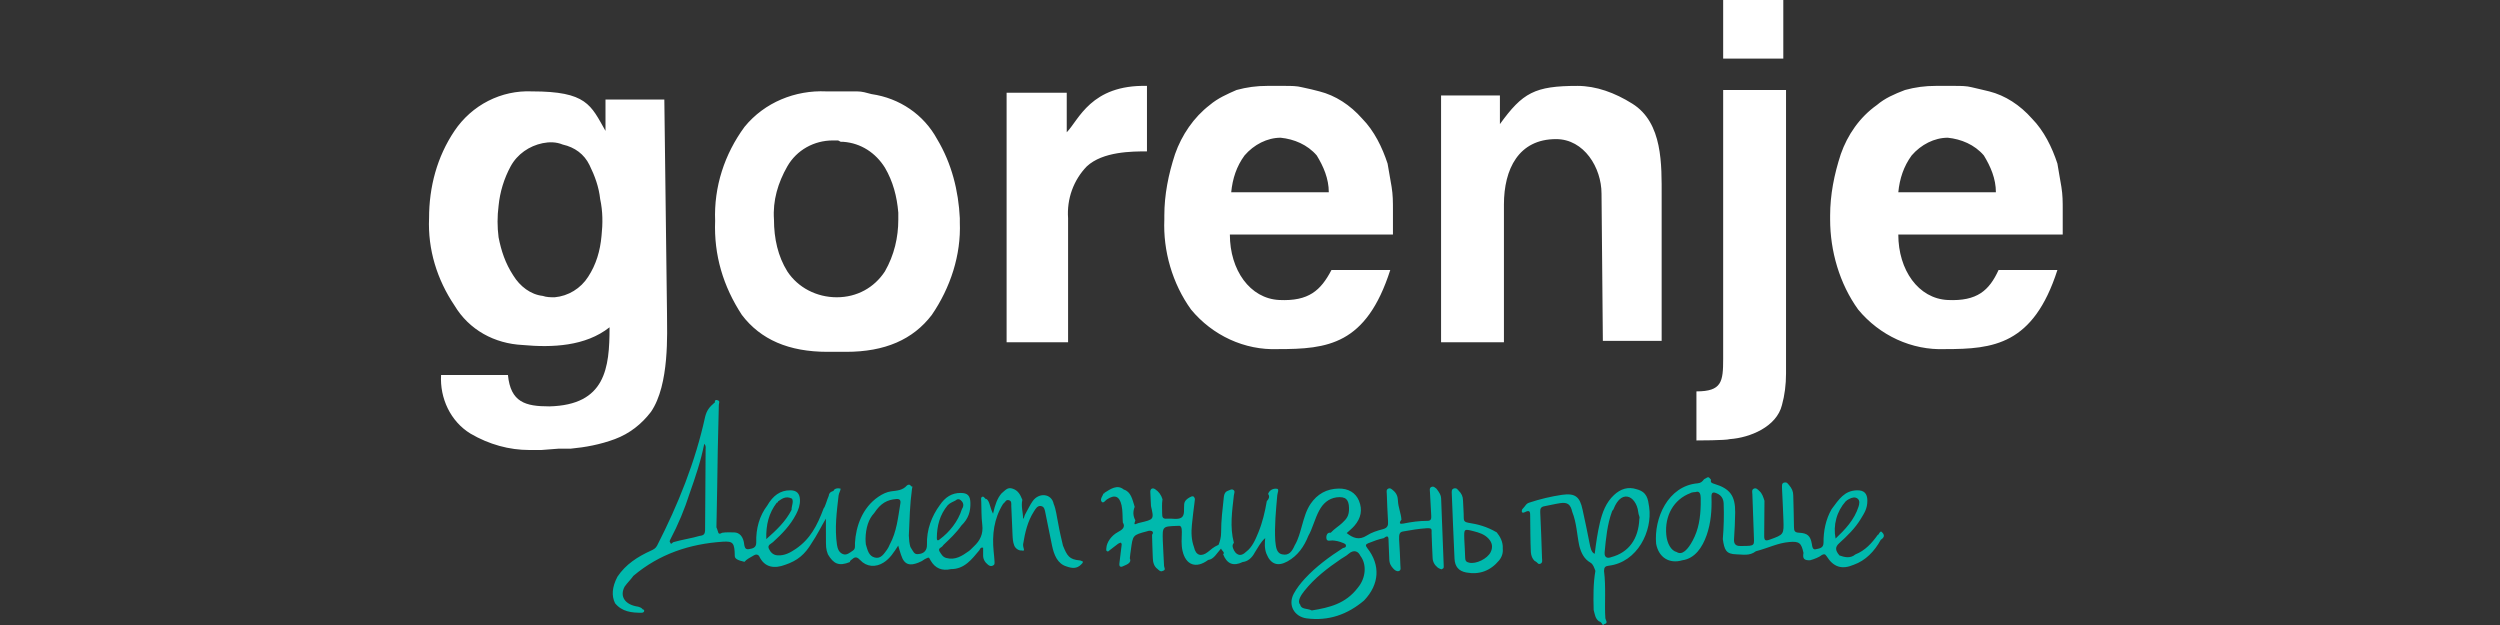
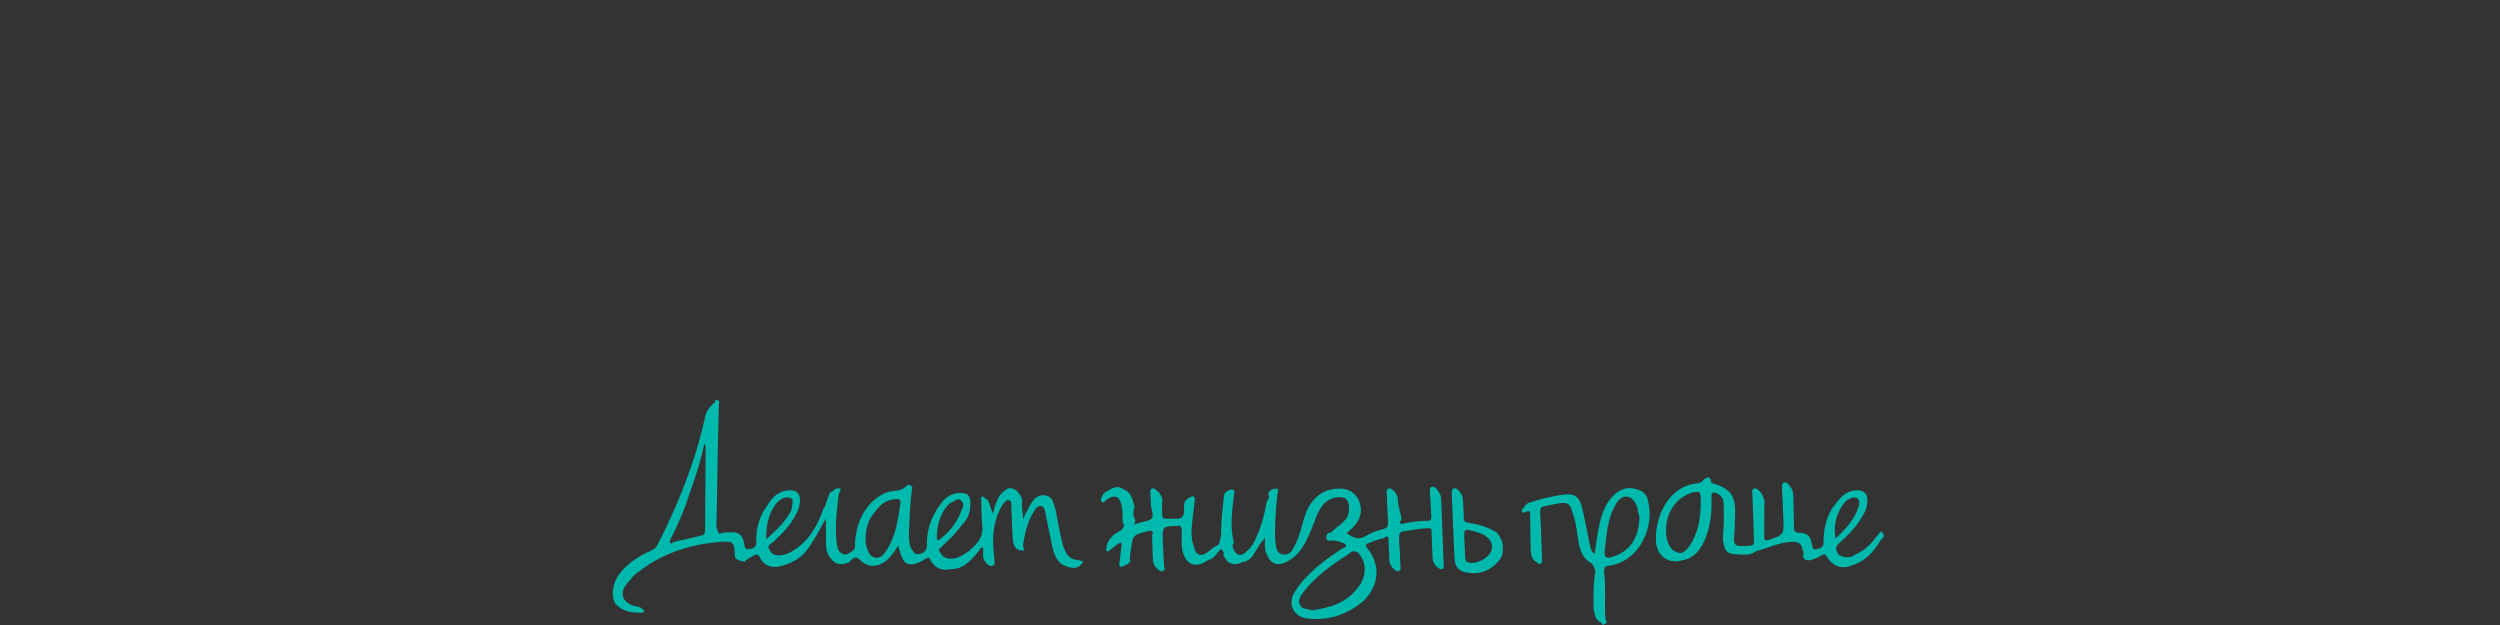
<svg xmlns="http://www.w3.org/2000/svg" width="56" height="14" viewBox="0 0 56 14" fill="none">
  <rect x="0" y="0" width="56" height="14" fill="#333333" stroke="none" />
  <g clip-path="url(#clip0_38_9)">
-     <path d="M38.599 0H39.946V1.313H38.599V0ZM38 9.866V8.767C38.569 8.767 38.599 8.553 38.599 8.034V2.016H40.007V8.369C40.007 8.614 39.976 8.858 39.916 9.072C39.797 9.561 39.198 9.805 38.749 9.836C38.659 9.866 38 9.866 38 9.866ZM35.874 4.337C35.874 3.757 35.484 3.116 34.856 3.116C34.017 3.116 33.688 3.788 33.688 4.582V7.667H32.28V2.138H33.598V2.78C34.107 2.077 34.376 1.924 35.335 1.924C35.754 1.924 36.173 2.077 36.562 2.321C37.251 2.749 37.221 3.696 37.221 4.399V7.636H35.904L35.874 4.337ZM29.765 4.307C29.765 4.001 29.645 3.727 29.495 3.482C29.285 3.238 28.986 3.116 28.687 3.085C28.387 3.085 28.088 3.238 27.878 3.482C27.698 3.727 27.609 4.001 27.579 4.307H29.765V4.307ZM44.708 4.307C44.708 4.001 44.588 3.727 44.438 3.482C44.229 3.238 43.929 3.116 43.63 3.085C43.331 3.085 43.031 3.238 42.821 3.482C42.642 3.727 42.552 4.001 42.522 4.307H44.708V4.307ZM31.142 6.048C30.603 7.728 29.735 7.82 28.627 7.82C27.878 7.85 27.16 7.514 26.68 6.934C26.261 6.353 26.051 5.62 26.081 4.918V4.826C26.081 4.368 26.171 3.91 26.321 3.452C26.471 3.024 26.74 2.627 27.099 2.352C27.279 2.199 27.489 2.108 27.698 2.016C27.923 1.954 28.154 1.923 28.387 1.924H28.776C28.926 1.924 29.046 1.924 29.166 1.955C29.316 1.985 29.435 2.016 29.555 2.047C29.914 2.138 30.244 2.352 30.513 2.657C30.783 2.932 30.962 3.299 31.082 3.665C31.112 3.849 31.142 4.001 31.172 4.185C31.202 4.368 31.202 4.521 31.202 4.704V5.254H27.549C27.549 6.048 27.998 6.689 28.657 6.72C29.316 6.751 29.585 6.506 29.825 6.048H31.142ZM46.086 6.048C45.546 7.728 44.648 7.82 43.57 7.82C42.821 7.85 42.103 7.514 41.623 6.934C41.204 6.353 40.995 5.62 40.995 4.918V4.826C40.995 4.368 41.084 3.91 41.234 3.452C41.384 3.024 41.654 2.627 42.043 2.352C42.222 2.199 42.432 2.108 42.672 2.016C42.896 1.954 43.128 1.923 43.361 1.924H43.78C43.929 1.924 44.049 1.924 44.169 1.955C44.289 1.985 44.438 2.016 44.558 2.047C44.917 2.138 45.247 2.352 45.517 2.657C45.786 2.932 45.966 3.299 46.086 3.665C46.115 3.849 46.145 4.001 46.175 4.185C46.205 4.368 46.205 4.521 46.205 4.704V5.254H42.522C42.522 6.048 42.971 6.689 43.63 6.72C44.289 6.751 44.558 6.506 44.768 6.048H46.086ZM22.548 2.077H23.895V2.963C24.165 2.688 24.434 1.894 25.692 1.924V3.391C25.363 3.391 24.704 3.391 24.344 3.727C24.197 3.878 24.084 4.06 24.011 4.261C23.939 4.461 23.91 4.675 23.925 4.887V7.667H22.548V2.077ZM17.337 4.918C17.337 5.345 17.427 5.743 17.636 6.079C17.876 6.445 18.295 6.659 18.744 6.659C19.194 6.659 19.583 6.445 19.822 6.079C20.032 5.712 20.122 5.315 20.122 4.918V4.765C20.092 4.399 20.002 4.063 19.823 3.757C19.613 3.421 19.284 3.207 18.894 3.177H18.834L18.774 3.146H18.655C18.235 3.146 17.846 3.36 17.636 3.727C17.427 4.093 17.307 4.49 17.337 4.918ZM16.019 4.948C15.989 4.185 16.229 3.452 16.678 2.841C17.127 2.291 17.816 2.016 18.505 2.047H19.194C19.314 2.047 19.404 2.077 19.523 2.108C20.152 2.199 20.691 2.566 20.991 3.116C21.32 3.665 21.47 4.276 21.5 4.887V4.979C21.53 5.712 21.29 6.445 20.871 7.056C20.451 7.606 19.823 7.881 18.954 7.881H18.535C17.667 7.881 17.038 7.606 16.619 7.056C16.199 6.415 15.989 5.712 16.019 4.948ZM11.168 5.315C11.228 5.62 11.318 5.895 11.497 6.17C11.647 6.415 11.887 6.598 12.156 6.628C12.246 6.659 12.336 6.659 12.426 6.659C12.576 6.645 12.722 6.597 12.852 6.517C12.981 6.438 13.092 6.33 13.174 6.201C13.354 5.926 13.444 5.62 13.474 5.284C13.504 5.009 13.504 4.735 13.444 4.46C13.414 4.185 13.324 3.94 13.204 3.696C13.085 3.452 12.875 3.299 12.605 3.238C12.456 3.177 12.306 3.177 12.156 3.207C11.857 3.268 11.587 3.452 11.438 3.727C11.29 4 11.198 4.302 11.168 4.612C11.138 4.846 11.138 5.082 11.168 5.315ZM13.654 7.331C13.114 7.759 12.366 7.789 11.707 7.728C11.078 7.697 10.509 7.392 10.18 6.842C9.79 6.262 9.581 5.59 9.611 4.887C9.611 4.185 9.79 3.513 10.18 2.932C10.372 2.647 10.632 2.415 10.936 2.26C11.24 2.105 11.577 2.032 11.916 2.047C13.144 2.047 13.234 2.352 13.563 2.932V2.23H14.881L14.941 7.025C14.941 7.453 15.001 8.614 14.582 9.225C14.372 9.5 14.103 9.713 13.773 9.836C13.444 9.958 13.114 10.019 12.785 10.05H12.515L12.126 10.08H11.857C11.408 10.08 10.958 9.958 10.539 9.713C10.09 9.439 9.85 8.919 9.88 8.4H11.378C11.438 9.011 11.767 9.103 12.306 9.103C13.563 9.072 13.654 8.247 13.654 7.331Z" fill="white" />
    <path fill-rule="evenodd" clip-rule="evenodd" d="M42.129 12.092C41.989 12.35 41.788 12.557 41.523 12.651C41.259 12.764 41.069 12.704 40.916 12.459C40.881 12.402 40.852 12.41 40.808 12.433C40.758 12.477 40.642 12.524 40.546 12.55C40.416 12.554 40.374 12.519 40.398 12.385C40.351 12.164 40.304 12.121 40.083 12.141C39.82 12.163 39.636 12.267 39.332 12.348C39.189 12.458 39.045 12.42 38.896 12.417C38.659 12.412 38.626 12.316 38.591 12.075C38.613 11.811 38.62 11.545 38.61 11.28C38.605 11.173 38.561 11.099 38.464 11.055C38.378 11.015 38.333 11.019 38.337 11.136C38.347 11.426 38.325 11.713 38.229 11.988C38.133 12.261 37.967 12.51 37.685 12.55C37.391 12.637 37.153 12.486 37.097 12.179C37.046 11.609 37.362 10.883 38.028 10.826C38.096 10.82 38.132 10.789 38.17 10.736C38.267 10.685 38.259 10.661 38.328 10.747C38.306 10.81 38.351 10.824 38.405 10.84C38.752 10.945 38.871 11.106 38.868 11.477C38.865 11.678 38.856 11.879 38.842 12.08C38.836 12.186 38.883 12.233 38.984 12.23H39.024C39.326 12.229 39.293 12.226 39.285 11.962C39.275 11.665 39.263 11.401 39.253 11.071C39.252 11.027 39.233 10.972 39.283 10.947C39.337 10.92 39.373 10.964 39.41 10.998C39.475 11.057 39.496 11.132 39.524 11.217C39.524 11.478 39.522 11.739 39.518 11.999C39.517 12.104 39.541 12.124 39.641 12.088C39.959 11.973 39.961 11.977 39.948 11.63C39.94 11.397 39.928 11.164 39.919 10.983C39.918 10.887 39.903 10.831 39.958 10.811C40.037 10.793 40.041 10.834 40.074 10.865C40.141 10.944 40.167 11.006 40.169 11.098C40.173 11.336 40.184 11.573 40.185 11.811C40.185 11.897 40.207 11.928 40.298 11.933C40.49 11.942 40.556 12.005 40.586 12.19C40.596 12.255 40.608 12.328 40.687 12.3C40.762 12.285 40.848 12.273 40.847 12.155C40.845 11.89 40.897 11.635 41.028 11.405C41.196 11.181 41.314 10.99 41.597 10.983C41.755 10.979 41.828 11.054 41.829 11.214C41.829 11.398 41.758 11.496 41.683 11.621C41.555 11.834 41.379 12.004 41.198 12.168C41.105 12.252 41.105 12.327 41.204 12.442C41.317 12.482 41.446 12.516 41.561 12.419C41.779 12.333 41.93 12.166 42.063 11.979C42.081 11.991 42.093 11.917 42.138 11.905C42.22 11.974 42.221 12.032 42.129 12.092ZM38.096 11.154C38.094 11.071 38.074 10.989 37.983 11.021C37.902 11.027 37.877 11.037 37.865 11.046C37.491 11.187 37.285 11.552 37.325 11.981C37.343 12.181 37.437 12.337 37.557 12.365C37.682 12.448 37.811 12.305 37.915 12.111C38.05 11.86 38.089 11.601 38.096 11.304C38.096 11.254 38.097 11.204 38.096 11.154ZM41.631 11.35C41.651 11.288 41.665 11.215 41.612 11.171C41.556 11.125 41.484 11.143 41.422 11.177C41.395 11.192 41.365 11.207 41.344 11.229C41.245 11.34 41.172 11.473 41.133 11.618C41.093 11.764 41.088 11.916 41.117 12.064C41.334 11.857 41.536 11.646 41.631 11.35ZM36.035 12.672C35.956 12.681 35.932 12.708 35.93 12.79C35.977 13.142 35.938 13.555 35.96 13.845C35.963 13.892 36.035 13.957 35.934 13.981C35.882 14.04 35.912 13.945 35.811 13.914C35.732 13.849 35.726 13.767 35.698 13.663C35.69 13.361 35.688 13.059 35.737 12.788C35.706 12.709 35.688 12.64 35.625 12.603C35.482 12.521 35.418 12.385 35.377 12.229C35.322 11.975 35.319 11.719 35.218 11.465C35.181 11.299 35.112 11.246 34.952 11.27C34.833 11.287 34.715 11.318 34.596 11.339C34.52 11.352 34.497 11.389 34.501 11.47C34.519 11.812 34.529 12.155 34.541 12.497C34.542 12.545 34.562 12.607 34.501 12.629C34.446 12.648 34.45 12.598 34.376 12.565C34.321 12.513 34.298 12.446 34.291 12.37C34.279 12.105 34.28 11.84 34.276 11.574C34.274 11.493 34.288 11.405 34.159 11.471C34.102 11.501 34.072 11.479 34.097 11.409C34.177 11.329 34.178 11.283 34.258 11.258C34.496 11.179 34.741 11.121 34.989 11.084C35.281 11.043 35.389 11.123 35.45 11.419C35.504 11.674 35.562 11.929 35.609 12.183C35.623 12.253 35.644 12.38 35.722 12.405C35.753 12.149 35.786 11.928 35.837 11.711C35.892 11.477 35.974 11.256 36.154 11.088C36.3 10.952 36.468 10.895 36.661 10.959C36.896 11.021 36.915 11.177 36.941 11.358C37.018 11.893 36.681 12.595 36.035 12.672ZM36.696 11.465C36.675 11.287 36.569 11.14 36.451 11.124C36.337 11.108 36.226 11.196 36.145 11.4C36.158 11.397 36.12 11.427 36.109 11.456C36.002 11.75 35.974 12.058 35.944 12.367C35.931 12.507 36.025 12.507 36.091 12.48C36.485 12.376 36.703 12.071 36.721 11.625C36.739 11.565 36.702 11.549 36.696 11.465ZM32.845 12.824C32.673 12.792 32.589 12.69 32.581 12.512C32.559 12.069 32.54 11.543 32.52 11.059C32.519 11.014 32.509 10.961 32.565 10.942C32.634 10.924 32.647 10.965 32.679 10.996C32.737 11.053 32.769 11.12 32.771 11.203C32.775 11.331 32.788 11.459 32.788 11.609C32.788 11.665 32.812 11.698 32.892 11.71C33.1 11.742 33.305 11.794 33.528 11.926C33.597 12.015 33.671 12.13 33.662 12.29C33.671 12.389 33.642 12.479 33.578 12.555C33.385 12.787 33.138 12.878 32.845 12.824ZM33.342 12.064C33.251 11.967 33.132 11.93 33.009 11.899C32.793 11.844 32.793 11.844 32.8 12.076C32.807 12.217 32.816 12.358 32.82 12.499C32.822 12.558 32.842 12.591 32.909 12.604C33.061 12.641 33.319 12.517 33.392 12.365C33.446 12.252 33.424 12.152 33.342 12.064ZM32.203 12.712C32.133 12.655 32.092 12.584 32.09 12.489C32.084 12.306 32.07 12.123 32.068 11.941C32.067 11.858 32.085 11.826 31.96 11.832C31.781 11.844 31.604 11.873 31.428 11.905C31.355 11.918 31.335 11.957 31.34 12.086C31.352 12.256 31.361 12.458 31.369 12.673C31.37 12.716 31.39 12.775 31.332 12.792C31.288 12.805 31.246 12.774 31.214 12.741C31.156 12.679 31.121 12.623 31.12 12.52C31.117 12.378 31.105 12.237 31.103 12.095C31.103 12.008 31.075 11.992 30.998 12.054C30.884 12.077 30.766 12.121 30.649 12.168C30.588 12.193 30.581 12.218 30.627 12.277C30.924 12.654 30.903 13.088 30.555 13.451C30.187 13.764 29.759 13.917 29.265 13.851C28.998 13.814 28.842 13.56 28.979 13.301C29.046 13.176 29.133 13.066 29.228 12.962C29.479 12.691 29.773 12.475 30.081 12.277C30.145 12.261 30.148 12.256 30.149 12.218C30.149 12.184 30.101 12.169 30.071 12.157C30 12.128 29.925 12.111 29.849 12.106C29.801 12.104 29.723 12.138 29.712 12.063C29.701 11.992 29.733 11.919 29.807 11.934C29.9 11.836 29.991 11.786 30.067 11.713C30.162 11.622 30.223 11.559 30.218 11.376C30.212 11.2 30.155 11.113 29.934 11.141C29.755 11.17 29.635 11.278 29.551 11.434C29.453 11.614 29.394 11.857 29.309 11.999C29.212 12.242 29.072 12.447 28.838 12.576C28.621 12.696 28.461 12.639 28.368 12.403C28.321 12.282 28.33 12.154 28.341 12.053C28.235 12.144 28.179 12.268 28.107 12.376C28.038 12.509 27.94 12.578 27.837 12.589C27.628 12.69 27.483 12.633 27.398 12.415C27.447 12.377 27.37 12.339 27.351 12.288C27.259 12.389 27.187 12.531 27.063 12.543C26.79 12.746 26.561 12.656 26.489 12.341C26.457 12.207 26.47 12.059 26.473 11.918C26.475 11.814 26.452 11.767 26.394 11.779L26.36 11.78C26.039 11.792 26.037 11.792 26.047 12.117C26.053 12.304 26.067 12.491 26.075 12.678C26.077 12.717 26.125 12.766 26.044 12.789C25.993 12.815 25.96 12.772 25.927 12.744C25.852 12.69 25.825 12.597 25.823 12.501C25.818 12.328 25.808 12.154 25.806 11.98C25.867 11.898 25.774 11.871 25.699 11.899C25.694 11.9 25.69 11.902 25.686 11.903C25.375 11.986 25.375 11.986 25.332 12.316C25.324 12.379 25.312 12.442 25.308 12.506C25.359 12.623 25.212 12.654 25.129 12.695C25.065 12.704 25.071 12.647 25.076 12.606C25.09 12.484 25.106 12.361 25.121 12.239C25.124 12.212 25.135 12.18 25.111 12.162C25.125 12.143 25.061 12.168 25.04 12.184C24.979 12.23 24.919 12.277 24.858 12.324C24.841 12.337 24.826 12.361 24.802 12.35C24.77 12.336 24.781 12.307 24.782 12.28C24.788 12.145 24.899 11.995 25.037 11.921C25.132 11.87 25.22 11.812 25.151 11.702C25.142 11.574 25.151 11.445 25.123 11.32C25.077 11.111 24.969 11.071 24.793 11.188C24.758 11.211 24.715 11.288 24.675 11.236C24.634 11.181 24.703 11.104 24.718 11.055C24.759 11.05 24.732 11.044 24.74 11.039C24.873 10.956 25.026 10.843 25.173 10.966C25.332 11.014 25.365 11.184 25.417 11.354C25.376 11.454 25.377 11.555 25.432 11.656C25.411 11.728 25.388 11.764 25.465 11.73C25.485 11.721 25.508 11.716 25.529 11.71C25.856 11.634 25.85 11.634 25.782 11.335C25.775 11.229 25.77 11.124 25.767 11.019C25.765 10.95 25.813 10.916 25.878 10.96C25.956 11.013 26.01 11.084 26.04 11.184C26.022 11.289 26.033 11.394 26.032 11.499C26.03 11.595 26.052 11.627 26.145 11.618C26.251 11.609 26.38 11.646 26.461 11.596C26.549 11.542 26.513 11.396 26.526 11.289C26.537 11.21 26.595 11.171 26.65 11.14C26.677 11.126 26.707 11.106 26.739 11.124C26.782 11.173 26.761 11.189 26.757 11.26C26.739 11.399 26.716 11.576 26.699 11.753C26.682 11.923 26.685 12.092 26.746 12.257C26.785 12.442 26.907 12.481 27.057 12.364C27.12 12.315 27.177 12.255 27.296 12.203C27.325 12.13 27.354 12.038 27.353 11.924C27.352 11.673 27.385 11.395 27.414 11.132C27.421 11.067 27.442 11.017 27.506 10.993C27.547 10.979 27.59 10.944 27.632 10.977C27.671 11.007 27.643 11.054 27.639 11.093C27.6 11.447 27.544 11.801 27.639 12.159C27.602 12.199 27.606 12.241 27.62 12.279C27.675 12.433 27.79 12.485 27.914 12.359C28.049 12.26 28.122 12.086 28.188 11.925C28.28 11.701 28.335 11.466 28.376 11.227C28.426 11.173 28.447 11.116 28.405 11.065C28.436 10.976 28.521 10.935 28.609 10.949C28.657 10.961 28.615 11.043 28.611 11.093C28.581 11.434 28.546 11.774 28.566 12.118C28.581 12.241 28.586 12.397 28.73 12.419C28.868 12.447 28.94 12.359 29.002 12.215C29.085 12.077 29.122 11.92 29.166 11.767C29.214 11.6 29.258 11.432 29.357 11.286C29.509 11.064 29.717 10.95 29.983 10.944C30.202 10.939 30.365 11.036 30.44 11.215C30.527 11.423 30.483 11.609 30.342 11.774C30.29 11.835 30.227 11.885 30.166 11.941C30.308 12.053 30.444 12.107 30.616 11.996C30.723 11.926 30.853 11.886 30.978 11.853C31.081 11.826 31.099 11.771 31.092 11.677C31.078 11.472 31.072 11.266 31.064 11.06C31.063 11.021 31.048 10.972 31.092 10.948C31.141 10.921 31.176 10.959 31.21 10.988C31.282 11.047 31.311 11.124 31.314 11.216C31.318 11.358 31.384 11.5 31.392 11.641C31.329 11.723 31.357 11.744 31.435 11.728C31.624 11.69 31.789 11.667 31.975 11.667C32.051 11.667 32.064 11.626 32.06 11.556C32.049 11.378 32.039 11.2 32.031 11.022C32.03 10.983 32.014 10.934 32.059 10.91C32.108 10.883 32.142 10.92 32.178 10.948C32.247 11.039 32.278 11.093 32.281 11.161C32.3 11.655 32.32 12.148 32.338 12.642C32.34 12.711 32.348 12.729 32.299 12.748C32.306 12.764 32.23 12.735 32.203 12.712ZM30.471 12.449C30.426 12.35 30.328 12.301 30.208 12.406C30.16 12.452 30.096 12.48 30.041 12.519C29.738 12.725 29.448 12.946 29.217 13.237C29.149 13.322 29.051 13.467 29.122 13.54C29.148 13.658 29.276 13.621 29.384 13.674C29.777 13.61 30.14 13.525 30.413 13.168C30.6 12.947 30.618 12.636 30.471 12.449ZM23.892 12.689C23.689 12.629 23.611 12.431 23.568 12.233C23.515 11.987 23.47 11.74 23.418 11.495C23.404 11.43 23.398 11.346 23.315 11.335C23.238 11.324 23.199 11.395 23.163 11.451C23.018 11.677 22.961 11.924 22.917 12.195C22.914 12.288 22.983 12.356 22.883 12.33C22.821 12.339 22.745 12.284 22.72 12.222C22.687 12.141 22.684 12.053 22.68 11.966C22.67 11.756 22.663 11.546 22.653 11.336C22.651 11.284 22.667 11.217 22.593 11.203C22.529 11.191 22.526 11.242 22.468 11.289C22.264 11.617 22.22 11.976 22.258 12.355C22.267 12.428 22.272 12.501 22.277 12.573C22.28 12.631 22.281 12.649 22.241 12.669C22.2 12.691 22.163 12.676 22.13 12.649C22.063 12.595 22.021 12.528 22.022 12.438C22.023 12.38 22.022 12.323 22.022 12.269C21.963 12.255 21.957 12.293 21.938 12.325C21.77 12.526 21.604 12.75 21.302 12.748C21.101 12.793 20.947 12.733 20.844 12.552C20.802 12.477 20.818 12.475 20.716 12.524C20.673 12.557 20.625 12.584 20.575 12.602C20.395 12.674 20.258 12.668 20.184 12.431C20.16 12.369 20.145 12.303 20.12 12.221C20.023 12.371 19.936 12.511 19.793 12.601C19.615 12.714 19.411 12.7 19.268 12.546C19.208 12.482 19.161 12.461 19.091 12.524C19.061 12.55 19.024 12.569 19.042 12.588C18.788 12.692 18.67 12.628 18.545 12.417C18.498 12.299 18.502 12.232 18.501 12.052C18.5 11.907 18.5 11.763 18.5 11.616C18.392 11.8 18.3 11.99 18.182 12.164C18.03 12.418 17.866 12.559 17.584 12.653C17.36 12.736 17.13 12.727 17.004 12.456C16.983 12.421 16.938 12.412 16.896 12.435C16.809 12.484 16.72 12.53 16.676 12.585C16.518 12.55 16.461 12.513 16.459 12.456C16.455 12.158 16.421 12.12 16.192 12.134C15.449 12.183 14.77 12.408 14.188 12.899C14.143 12.967 14.043 13.065 13.992 13.14C13.877 13.352 13.989 13.549 14.304 13.591C14.3 13.6 14.356 13.593 14.399 13.652C14.404 13.651 14.409 13.652 14.414 13.654C14.418 13.656 14.422 13.66 14.425 13.664C14.428 13.668 14.43 13.672 14.43 13.677C14.431 13.682 14.431 13.687 14.429 13.691C14.423 13.716 14.398 13.724 14.376 13.725C14.151 13.728 13.932 13.703 13.777 13.512C13.699 13.352 13.705 13.158 13.83 12.919C14.017 12.64 14.284 12.47 14.578 12.336C14.636 12.31 14.688 12.284 14.72 12.22C15.19 11.3 15.575 10.348 15.796 9.332C15.832 9.198 15.879 9.125 16.018 9.008C16 8.984 16.026 8.949 16.065 8.963C16.141 8.98 16.102 9.03 16.102 9.069C16.095 9.408 16.084 9.746 16.078 10.084C16.068 10.661 16.062 11.237 16.048 11.813C16.099 11.916 16.07 11.995 16.176 11.934C16.25 11.92 16.384 11.924 16.448 11.926C16.562 11.93 16.654 12.014 16.672 12.207C16.68 12.24 16.685 12.315 16.772 12.301C16.852 12.288 16.944 12.275 16.94 12.148C16.931 11.838 17.014 11.55 17.186 11.325C17.31 11.11 17.472 10.979 17.708 10.983C17.845 10.985 17.913 11.053 17.919 11.193C17.924 11.311 17.885 11.418 17.832 11.52C17.705 11.767 17.516 11.961 17.314 12.144C17.271 12.183 17.185 12.208 17.222 12.29C17.258 12.369 17.317 12.433 17.415 12.44C17.573 12.45 17.701 12.38 17.826 12.295C18.148 12.075 18.303 11.779 18.449 11.389C18.488 11.347 18.521 11.201 18.564 11.106C18.568 11.061 18.587 11.02 18.671 10.997C18.673 10.971 18.723 10.919 18.83 10.946C18.833 10.979 18.791 11.045 18.785 11.095C18.742 11.463 18.694 11.831 18.748 12.202C18.762 12.293 18.793 12.376 18.88 12.411C18.966 12.445 19.032 12.381 19.1 12.337C19.169 12.293 19.148 12.228 19.151 12.166C19.17 11.798 19.314 11.372 19.678 11.126C19.765 11.067 19.86 11.02 19.962 11.006C20.09 10.989 20.218 10.986 20.314 10.876C20.335 10.859 20.378 10.833 20.413 10.898C20.452 10.881 20.433 10.921 20.428 10.957C20.381 11.301 20.373 11.646 20.358 11.995C20.361 12.083 20.369 12.176 20.393 12.252C20.456 12.345 20.471 12.431 20.58 12.41C20.683 12.402 20.768 12.34 20.764 12.2C20.753 11.864 20.872 11.559 21.052 11.314C21.17 11.139 21.321 11.039 21.523 11.042C21.673 11.043 21.733 11.104 21.737 11.259C21.742 11.459 21.694 11.617 21.536 11.771C21.421 11.936 21.275 12.072 21.131 12.209C21.093 12.278 21.014 12.266 21.04 12.343C21.087 12.419 21.116 12.477 21.197 12.499C21.398 12.554 21.553 12.451 21.704 12.343C21.744 12.314 21.776 12.274 21.813 12.241C21.954 12.111 22.028 11.96 22.003 11.756C21.981 11.58 21.986 11.4 21.981 11.258C21.98 11.188 21.962 11.142 22.007 11.126C22.046 11.112 22.085 11.21 22.096 11.174C22.175 11.238 22.164 11.345 22.244 11.507C22.291 11.301 22.339 11.163 22.433 11.053C22.528 10.974 22.569 10.907 22.686 10.947C22.805 10.987 22.855 11.08 22.901 11.197C22.867 11.336 22.917 11.476 22.917 11.621C22.943 11.607 22.943 11.558 22.962 11.525C23.018 11.427 23.065 11.321 23.129 11.229C23.272 11.024 23.555 11.053 23.602 11.286C23.658 11.421 23.67 11.569 23.701 11.711C23.738 11.922 23.771 12.051 23.81 12.22C23.906 12.457 23.953 12.532 24.187 12.553C24.211 12.554 24.244 12.577 24.255 12.576C24.263 12.607 24.236 12.625 24.218 12.644C24.121 12.742 24.018 12.733 23.892 12.689ZM15.776 9.939C15.7 10.324 15.577 10.686 15.451 11.042C15.337 11.402 15.191 11.751 15.015 12.085C15.005 12.105 14.992 12.129 15.01 12.148C15.034 12.216 15.06 12.151 15.084 12.144C15.278 12.088 15.512 12.053 15.671 12.004C15.772 11.993 15.794 11.96 15.794 11.856C15.796 11.258 15.803 10.66 15.806 10.062C15.806 10.028 15.819 9.991 15.776 9.94L15.776 9.939ZM17.731 11.422C17.727 11.339 17.784 11.238 17.741 11.17C17.601 11.099 17.51 11.176 17.428 11.232C17.417 11.24 17.444 11.25 17.399 11.261C17.224 11.49 17.155 11.751 17.165 12.076C17.396 11.871 17.593 11.687 17.731 11.422ZM20.075 11.178C19.873 11.195 19.727 11.271 19.582 11.493C19.458 11.622 19.393 11.823 19.388 12.068C19.389 12.094 19.388 12.144 19.395 12.194C19.435 12.325 19.458 12.454 19.596 12.489C19.732 12.524 19.801 12.404 19.871 12.31C19.895 12.278 19.912 12.239 19.928 12.202C20.088 11.909 20.115 11.595 20.168 11.28C20.181 11.203 20.154 11.171 20.074 11.178L20.075 11.178ZM21.06 12.073C21.264 11.921 21.461 11.683 21.548 11.401C21.588 11.344 21.588 11.28 21.546 11.23C21.514 11.192 21.464 11.157 21.41 11.207C21.349 11.243 21.285 11.259 21.229 11.317C21.052 11.529 20.987 11.779 20.985 12.051C20.984 12.13 21.027 12.104 21.06 12.073Z" fill="#00B9AD" />
  </g>
  <defs>
    <clipPath id="clip0_38_9">
      <rect width="56" height="14" fill="white" />
    </clipPath>
  </defs>
</svg>